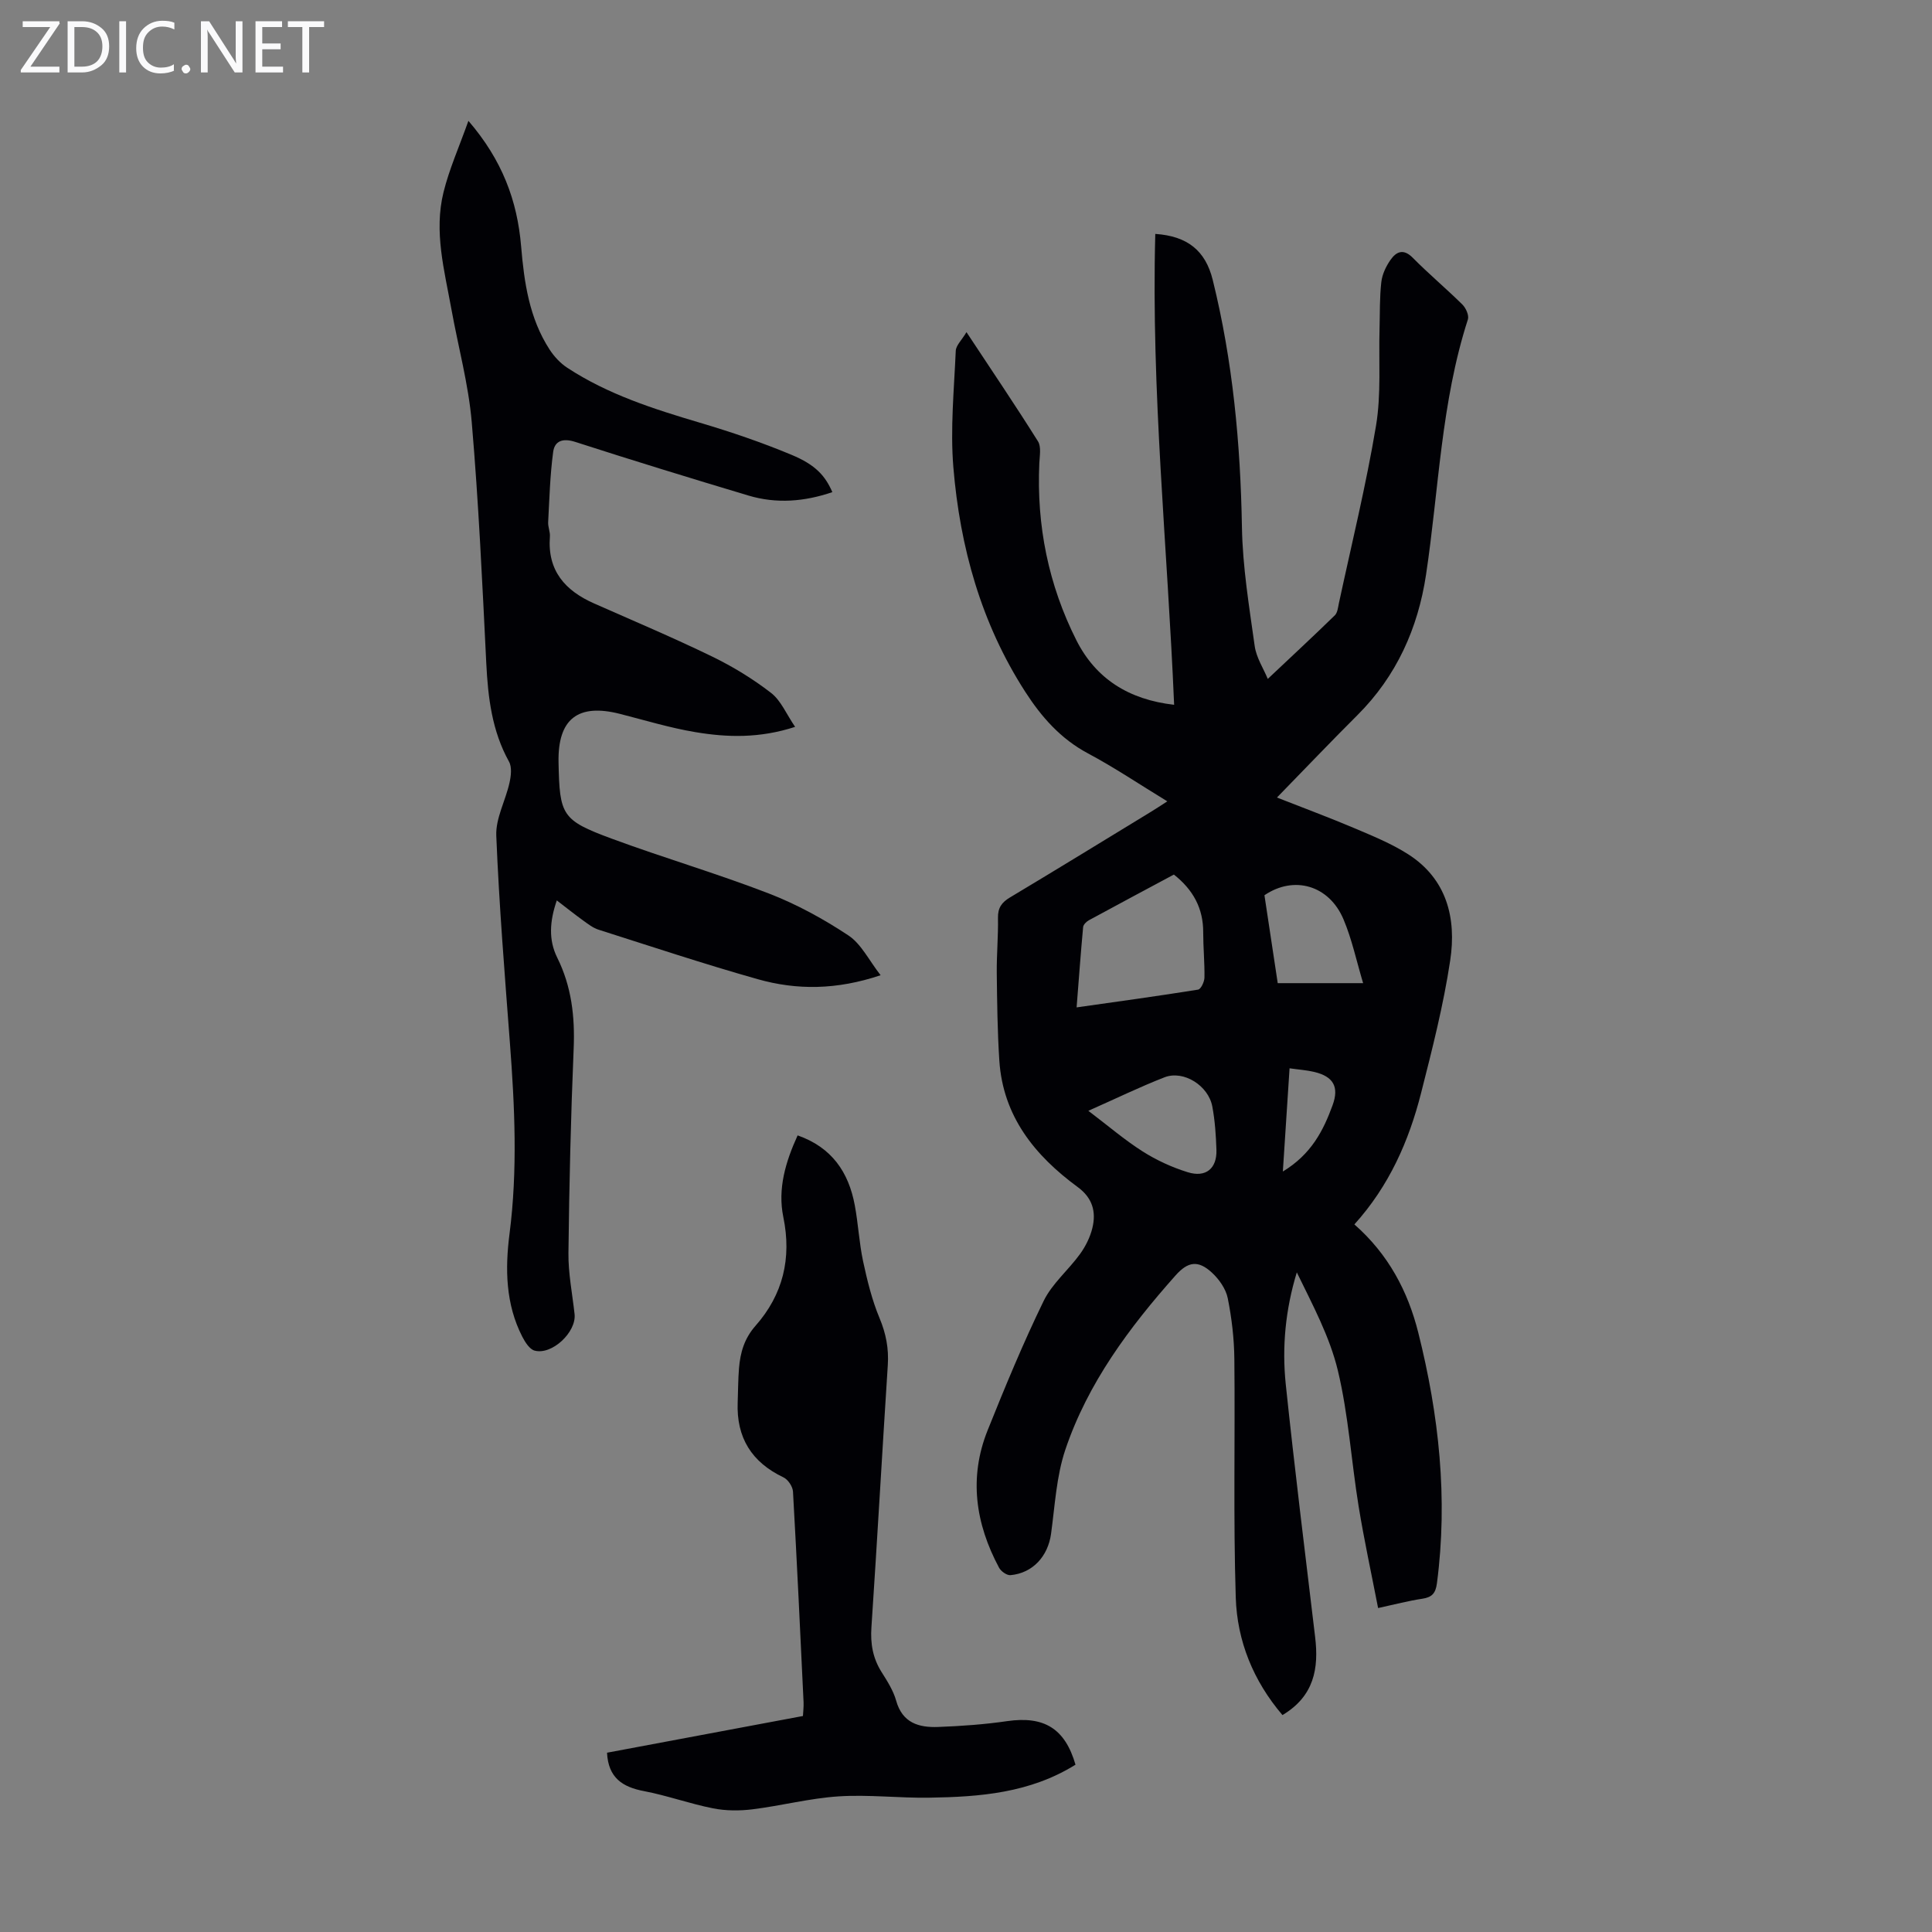
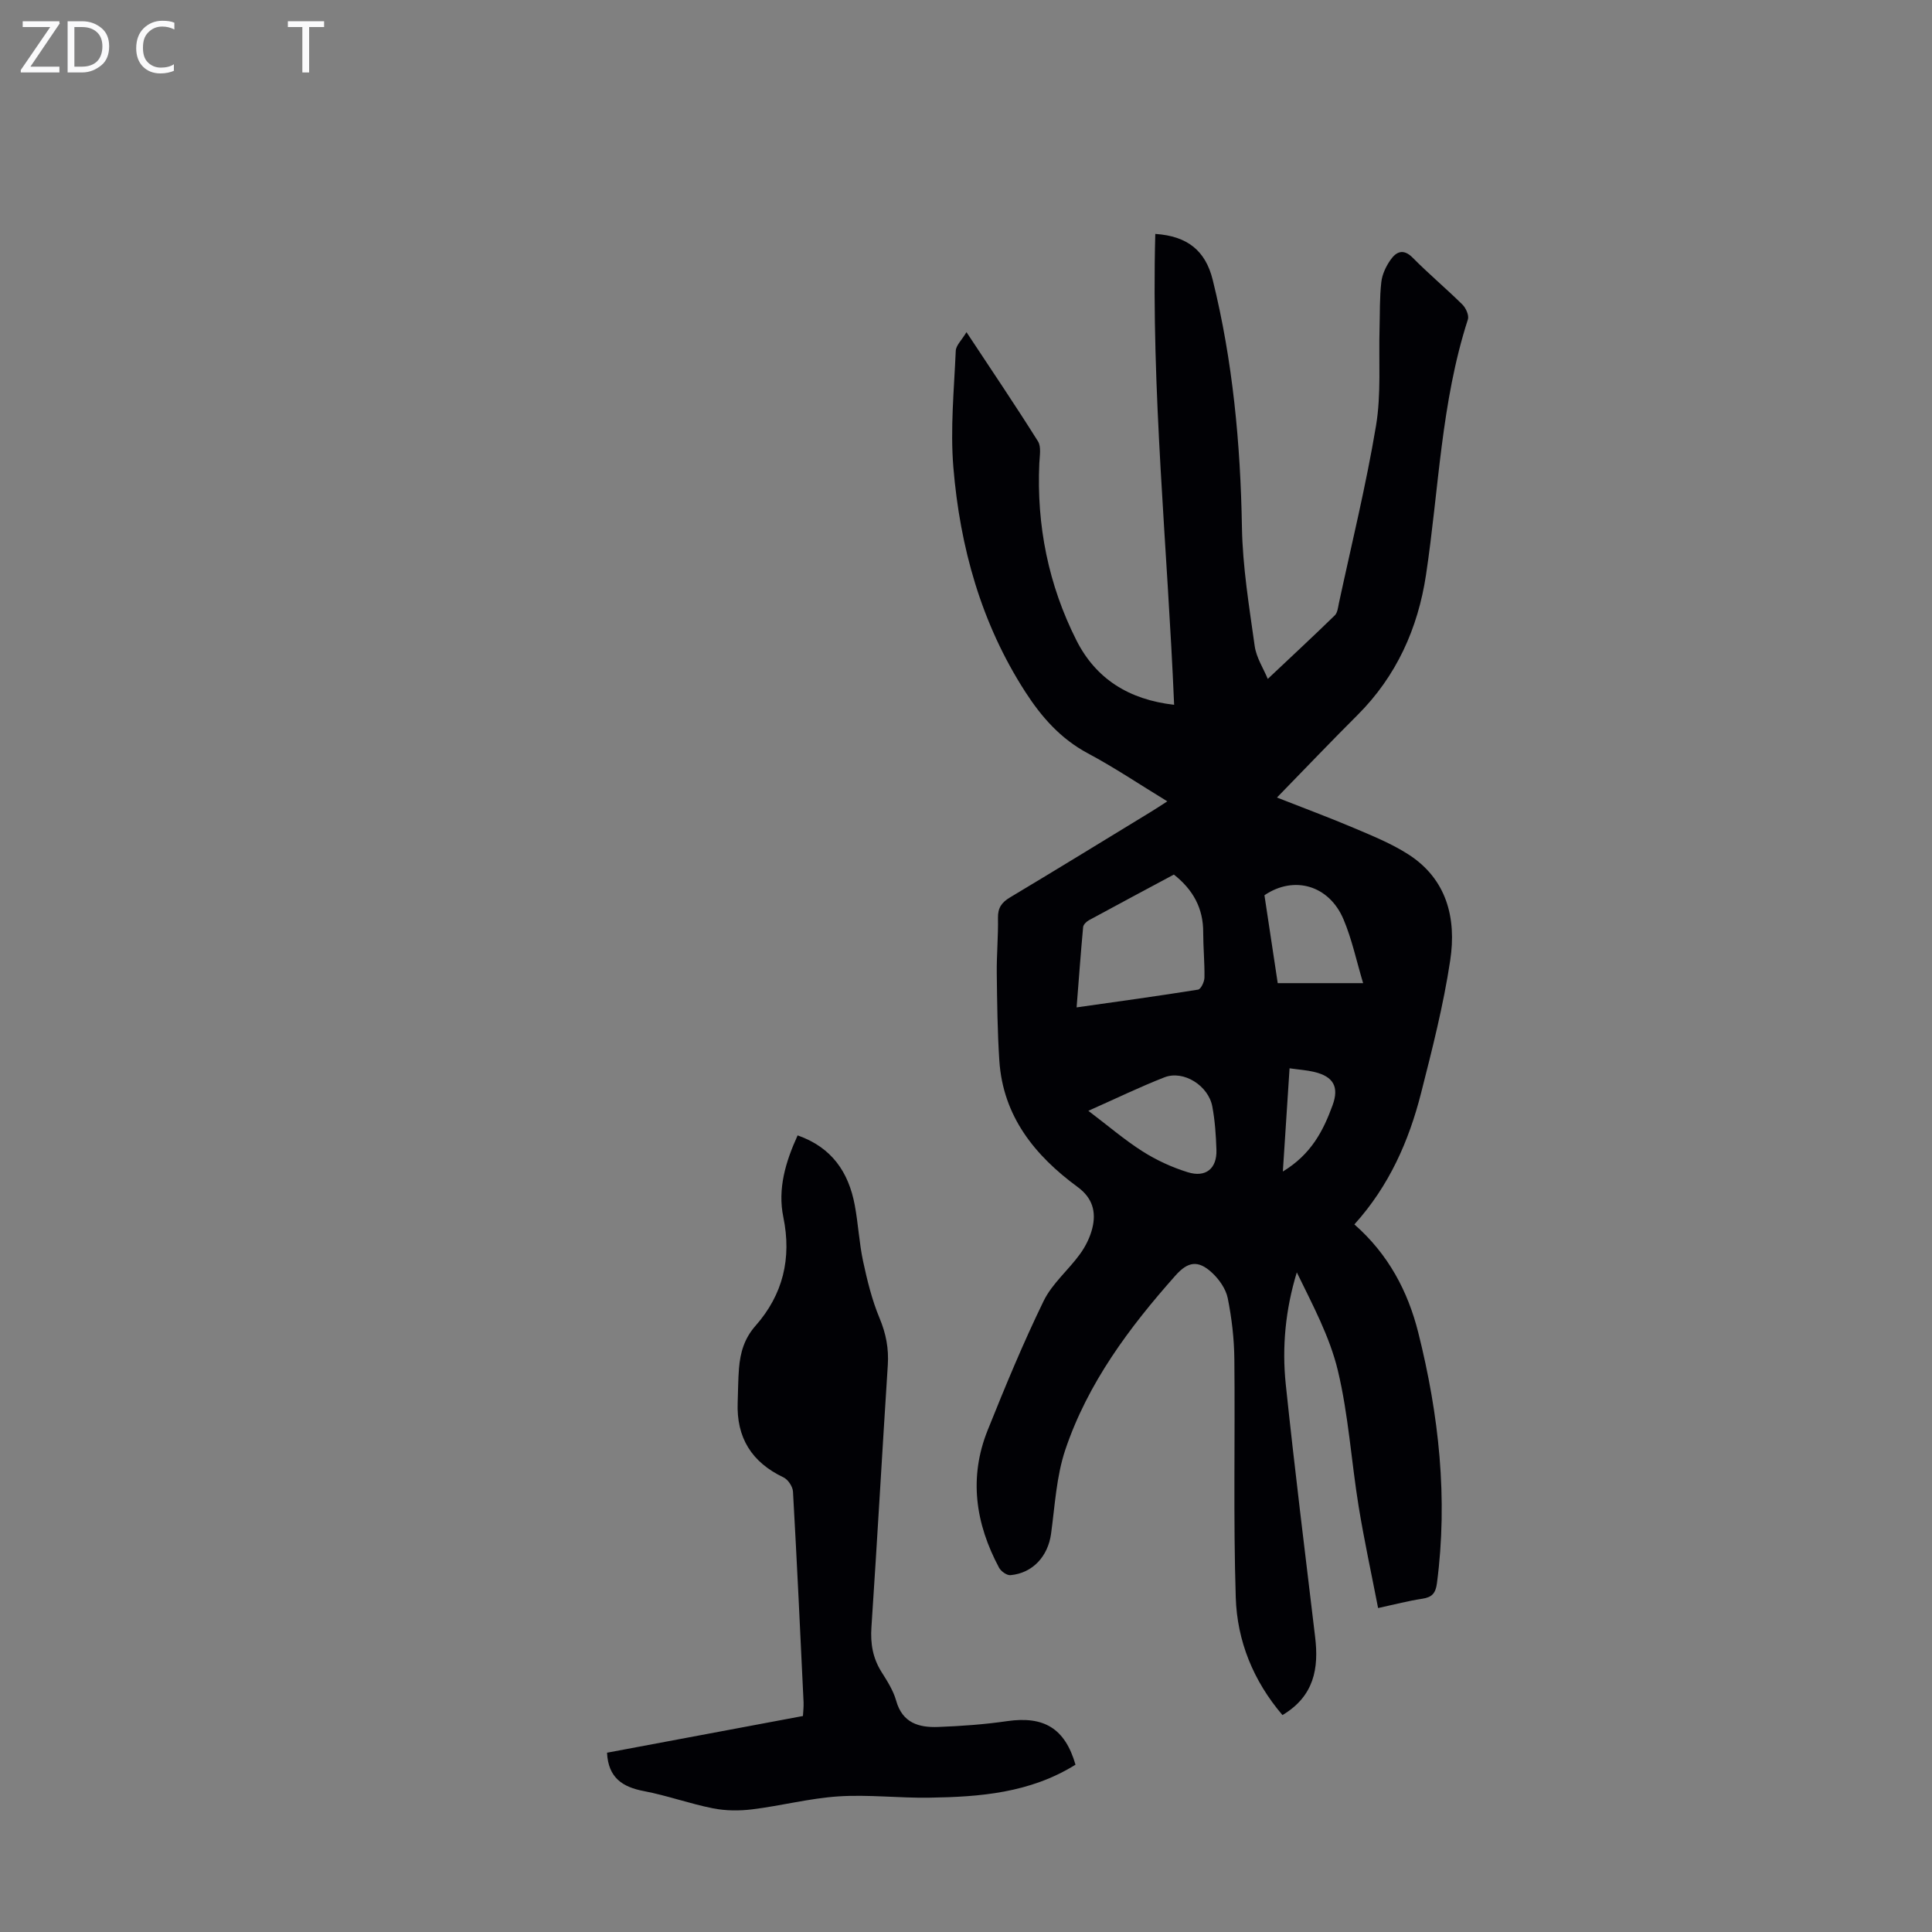
<svg xmlns="http://www.w3.org/2000/svg" enable-background="new 0 0 400 400" viewBox="0 0 400 400">
  <rect x="0" y="0" width="400" height="400" fill="#808080" stroke="none" />
  <g fill="#fafafb">
    <path d="m12.4 4.8-6.1 9h6v1.2h-8v-.5l6.1-8.9h-5.7v-1.2h7.6v.4z" />
    <path d="m14 15v-10.6h3c1.6 0 2.9.5 4 1.4s1.6 2.2 1.6 3.8-.5 3-1.6 3.9-2.4 1.5-4 1.5zm1.4-9.4v8.2h1.6c1.3 0 2.4-.4 3.1-1.1s1.1-1.8 1.1-3.1-.4-2.3-1.2-3-1.8-1-3.1-1z" />
-     <path d="m26.1 4.4v10.6h-1.4v-10.6z" />
    <path d="m36.1 14.6c-.8.4-1.8.6-2.9.6-1.5 0-2.7-.5-3.6-1.4s-1.4-2.2-1.4-3.8c0-1.7.5-3.1 1.5-4.1s2.3-1.6 3.9-1.6c1 0 1.8.1 2.5.4v1.4c-.8-.4-1.6-.6-2.5-.6-1.2 0-2.1.4-2.9 1.2s-1.1 1.8-1.1 3.2c0 1.3.3 2.3 1 3s1.6 1.1 2.7 1.1c1 0 2-.2 2.7-.7v1.3z" />
-     <path d="m37.6 14.3c0-.2.1-.5.3-.6s.4-.3.6-.3c.3 0 .5.1.6.3s.3.4.3.6-.1.4-.3.6-.4.3-.6.3c-.3 0-.5-.1-.6-.3s-.3-.4-.3-.6z" />
-     <path d="m50.2 15h-1.6l-5.3-8.2c-.2-.2-.3-.5-.4-.7 0 .2.1.7.1 1.5v7.4h-1.4v-10.6h1.7l5.2 8.1c.2.4.4.6.4.7 0-.3-.1-.8-.1-1.5v-7.3h1.4z" />
-     <path d="m58.6 15h-5.7v-10.6h5.5v1.2h-4.1v3.4h3.8v1.2h-3.8v3.6h4.3z" />
    <path d="m67.1 5.6h-3.1v9.4h-1.4v-9.4h-3v-1.2h7.5z" />
  </g>
  <path d="m265.52 355.09c-6.08-7.13-9.39-15.39-9.67-24.35-.52-16.43-.12-32.9-.29-49.34-.04-4.22-.54-8.49-1.37-12.63-.39-1.92-1.78-3.9-3.26-5.27-2.87-2.66-4.98-2.32-7.55.57-9.58 10.77-18.16 22.28-22.81 36.06-1.86 5.52-2.16 11.59-2.96 17.43-.64 4.64-3.78 8.14-8.4 8.56-.76.07-1.97-.8-2.37-1.55-4.88-9.12-6.29-18.65-2.36-28.45 3.62-9.02 7.34-18.03 11.59-26.76 1.76-3.61 5.13-6.4 7.54-9.73 1.15-1.59 2.09-3.48 2.55-5.37.82-3.36.05-6.23-3.03-8.49-8.89-6.53-15.47-14.64-16.23-26.19-.39-6.03-.46-12.08-.53-18.13-.04-3.8.32-7.61.25-11.41-.04-2.06.75-3.2 2.48-4.23 9.79-5.86 19.51-11.83 29.25-17.77 1.02-.62 2.02-1.29 3.33-2.13-5.73-3.49-10.93-7-16.43-9.93-5.66-3.02-9.62-7.53-12.99-12.76-9.13-14.17-13.51-29.95-14.88-46.51-.65-7.96.15-16.05.5-24.08.05-1.12 1.22-2.19 2.22-3.86 5.29 8.01 10.17 15.22 14.8 22.6.71 1.13.35 3.01.28 4.54-.59 12.89 1.89 25.19 7.69 36.68 4.02 7.94 10.82 12.26 20.22 13.33-1.37-32.59-4.78-64.95-3.9-97.49 6.64.44 10.39 3.45 11.89 9.51 4.16 16.81 5.75 33.9 6.05 51.21.14 8.22 1.5 16.43 2.64 24.6.34 2.41 1.82 4.66 2.71 6.81 4.85-4.58 9.42-8.81 13.88-13.16.56-.55.66-1.63.84-2.49 2.63-12.24 5.63-24.43 7.69-36.77 1.09-6.55.54-13.37.73-20.07.09-3.23 0-6.49.37-9.69.18-1.58.96-3.23 1.89-4.56 1.2-1.72 2.68-2.42 4.63-.44 3.3 3.34 6.92 6.37 10.26 9.67.73.72 1.41 2.25 1.14 3.09-5.56 17.2-6.01 35.22-8.67 52.88-1.66 11.03-6.11 20.98-14.2 29.04-5.45 5.43-10.75 11-16.66 17.06 5.69 2.24 10.88 4.16 15.97 6.32 3.79 1.61 7.66 3.18 11.11 5.37 8.11 5.14 10.11 13.31 8.79 22.03-1.39 9.25-3.72 18.37-6.03 27.46-2.53 9.95-6.61 19.23-13.81 27.2 7.05 6.19 11.08 13.85 13.23 22.41 4.28 17.05 6.17 34.32 3.86 51.9-.27 2.05-1.02 2.89-3.02 3.19-2.86.43-5.67 1.17-9.16 1.93-1.38-7.12-2.89-14.06-4.03-21.05-1.52-9.36-2.1-18.93-4.3-28.12-1.69-7.05-5.26-13.66-8.5-20.33-2.35 7.7-3.09 15.43-2.29 23.15 1.83 17.46 4 34.89 6.08 52.32.79 6.5-.18 12.26-6.76 16.19zm-22.48-174.02c-5.84 3.13-11.74 6.27-17.6 9.46-.51.28-1.14.9-1.19 1.41-.5 5.4-.89 10.81-1.35 16.63 8.67-1.23 16.93-2.36 25.15-3.68.58-.09 1.3-1.61 1.32-2.48.05-3.12-.26-6.25-.26-9.37.02-4.94-2.04-8.79-6.07-11.97zm-17.71 48.91c4.07 3.08 7.47 6.01 11.21 8.39 2.88 1.83 6.09 3.31 9.35 4.32 3.77 1.18 6.08-.77 5.96-4.61-.1-3-.3-6.03-.85-8.97-.8-4.35-5.96-7.59-9.89-6.07-5.16 2.01-10.16 4.45-15.78 6.94zm56.89-26.43c-1.38-4.58-2.31-9.08-4.07-13.23-2.99-7.05-10.24-9.12-16.36-4.97.9 5.98 1.82 12.03 2.75 18.2zm-16.62 39c5.89-3.57 8.38-8.47 10.3-13.73 1.38-3.79.17-5.93-3.77-6.88-1.56-.38-3.2-.48-5.14-.76-.47 7.12-.9 13.84-1.39 21.37z" fill="#010105" />
-   <path d="m172.33 101.89c-5.76 1.97-11.57 2.45-17.4.7-11.98-3.59-23.94-7.26-35.84-11.1-2.53-.82-4.25-.23-4.56 2.06-.65 4.82-.78 9.7-1.04 14.57-.05.99.44 2.01.36 2.99-.54 7.03 3.14 11.18 9.18 13.84 8.17 3.61 16.4 7.09 24.43 10.99 4.28 2.08 8.42 4.61 12.18 7.52 2.04 1.57 3.15 4.35 4.98 7.03-7.4 2.4-14.07 2.19-20.65 1.09-5.27-.88-10.43-2.46-15.62-3.78-8.71-2.22-12.89 1.06-12.71 10.03.22 10.99.67 11.97 10.94 15.78 10.79 3.99 21.86 7.23 32.58 11.37 5.77 2.23 11.33 5.27 16.49 8.69 2.66 1.76 4.25 5.14 6.67 8.24-9.14 3.07-17.36 3.1-25.44.82-11.07-3.13-22-6.76-32.96-10.25-1.13-.36-2.15-1.15-3.13-1.86-1.78-1.28-3.49-2.65-5.51-4.2-1.49 4.32-1.73 8.18.08 11.83 2.98 6 3.69 12.25 3.41 18.88-.59 14.09-.92 28.19-1.08 42.29-.05 4.21.81 8.44 1.27 12.66.4 3.71-4.67 8.52-8.28 7.55-1.03-.28-1.95-1.73-2.53-2.85-3.48-6.76-3.59-14.08-2.66-21.33 1.7-13.2 1.08-26.35.08-39.54-1.08-14.28-2.24-28.57-2.82-42.88-.15-3.6 1.91-7.26 2.73-10.94.32-1.42.54-3.27-.1-4.41-3.53-6.36-4.34-13.23-4.7-20.33-.82-16.65-1.59-33.32-3.01-49.93-.67-7.86-2.8-15.59-4.21-23.4-1.45-8.02-3.66-16.07-1.63-24.24 1.18-4.77 3.22-9.34 5.15-14.76 7.03 8.16 10.12 16.57 10.91 25.95.63 7.51 1.69 14.93 5.91 21.42.94 1.44 2.22 2.82 3.66 3.76 8.42 5.52 17.88 8.53 27.45 11.37 6.41 1.9 12.77 4.06 18.93 6.63 5.06 2.1 7.02 4.38 8.49 7.74z" fill="#010105" />
  <path d="m222.67 365.36c-9.45 5.88-19.82 6.67-30.26 6.83-6.26.1-12.55-.67-18.78-.27-5.98.39-11.87 1.94-17.84 2.68-2.68.33-5.52.32-8.15-.2-4.82-.95-9.49-2.65-14.31-3.57-4.45-.84-7.4-2.76-7.65-7.95 13.28-2.49 26.76-5.01 40.56-7.6.05-.93.17-1.9.13-2.86-.69-14.54-1.37-29.07-2.19-43.6-.06-1.04-1.02-2.49-1.96-2.94-6.61-3.14-9.78-8.25-9.49-15.54.09-2.35.08-4.7.27-7.04.27-3.26 1.09-6.17 3.43-8.82 5.67-6.43 7.51-13.94 5.75-22.49-1.21-5.87.47-11.47 2.96-16.92 7.1 2.49 10.56 7.64 11.83 14.45.72 3.84.91 7.79 1.72 11.6.86 3.99 1.84 8.03 3.41 11.78 1.34 3.21 1.93 6.29 1.71 9.72-1.17 18.1-2.18 36.2-3.39 54.29-.23 3.39.28 6.37 2.08 9.24 1.19 1.89 2.45 3.85 3.04 5.96 1.29 4.63 4.73 5.59 8.69 5.44 4.78-.18 9.57-.52 14.3-1.21 7.61-1.09 11.96 1.49 14.14 9.02z" fill="#010105" />
</svg>